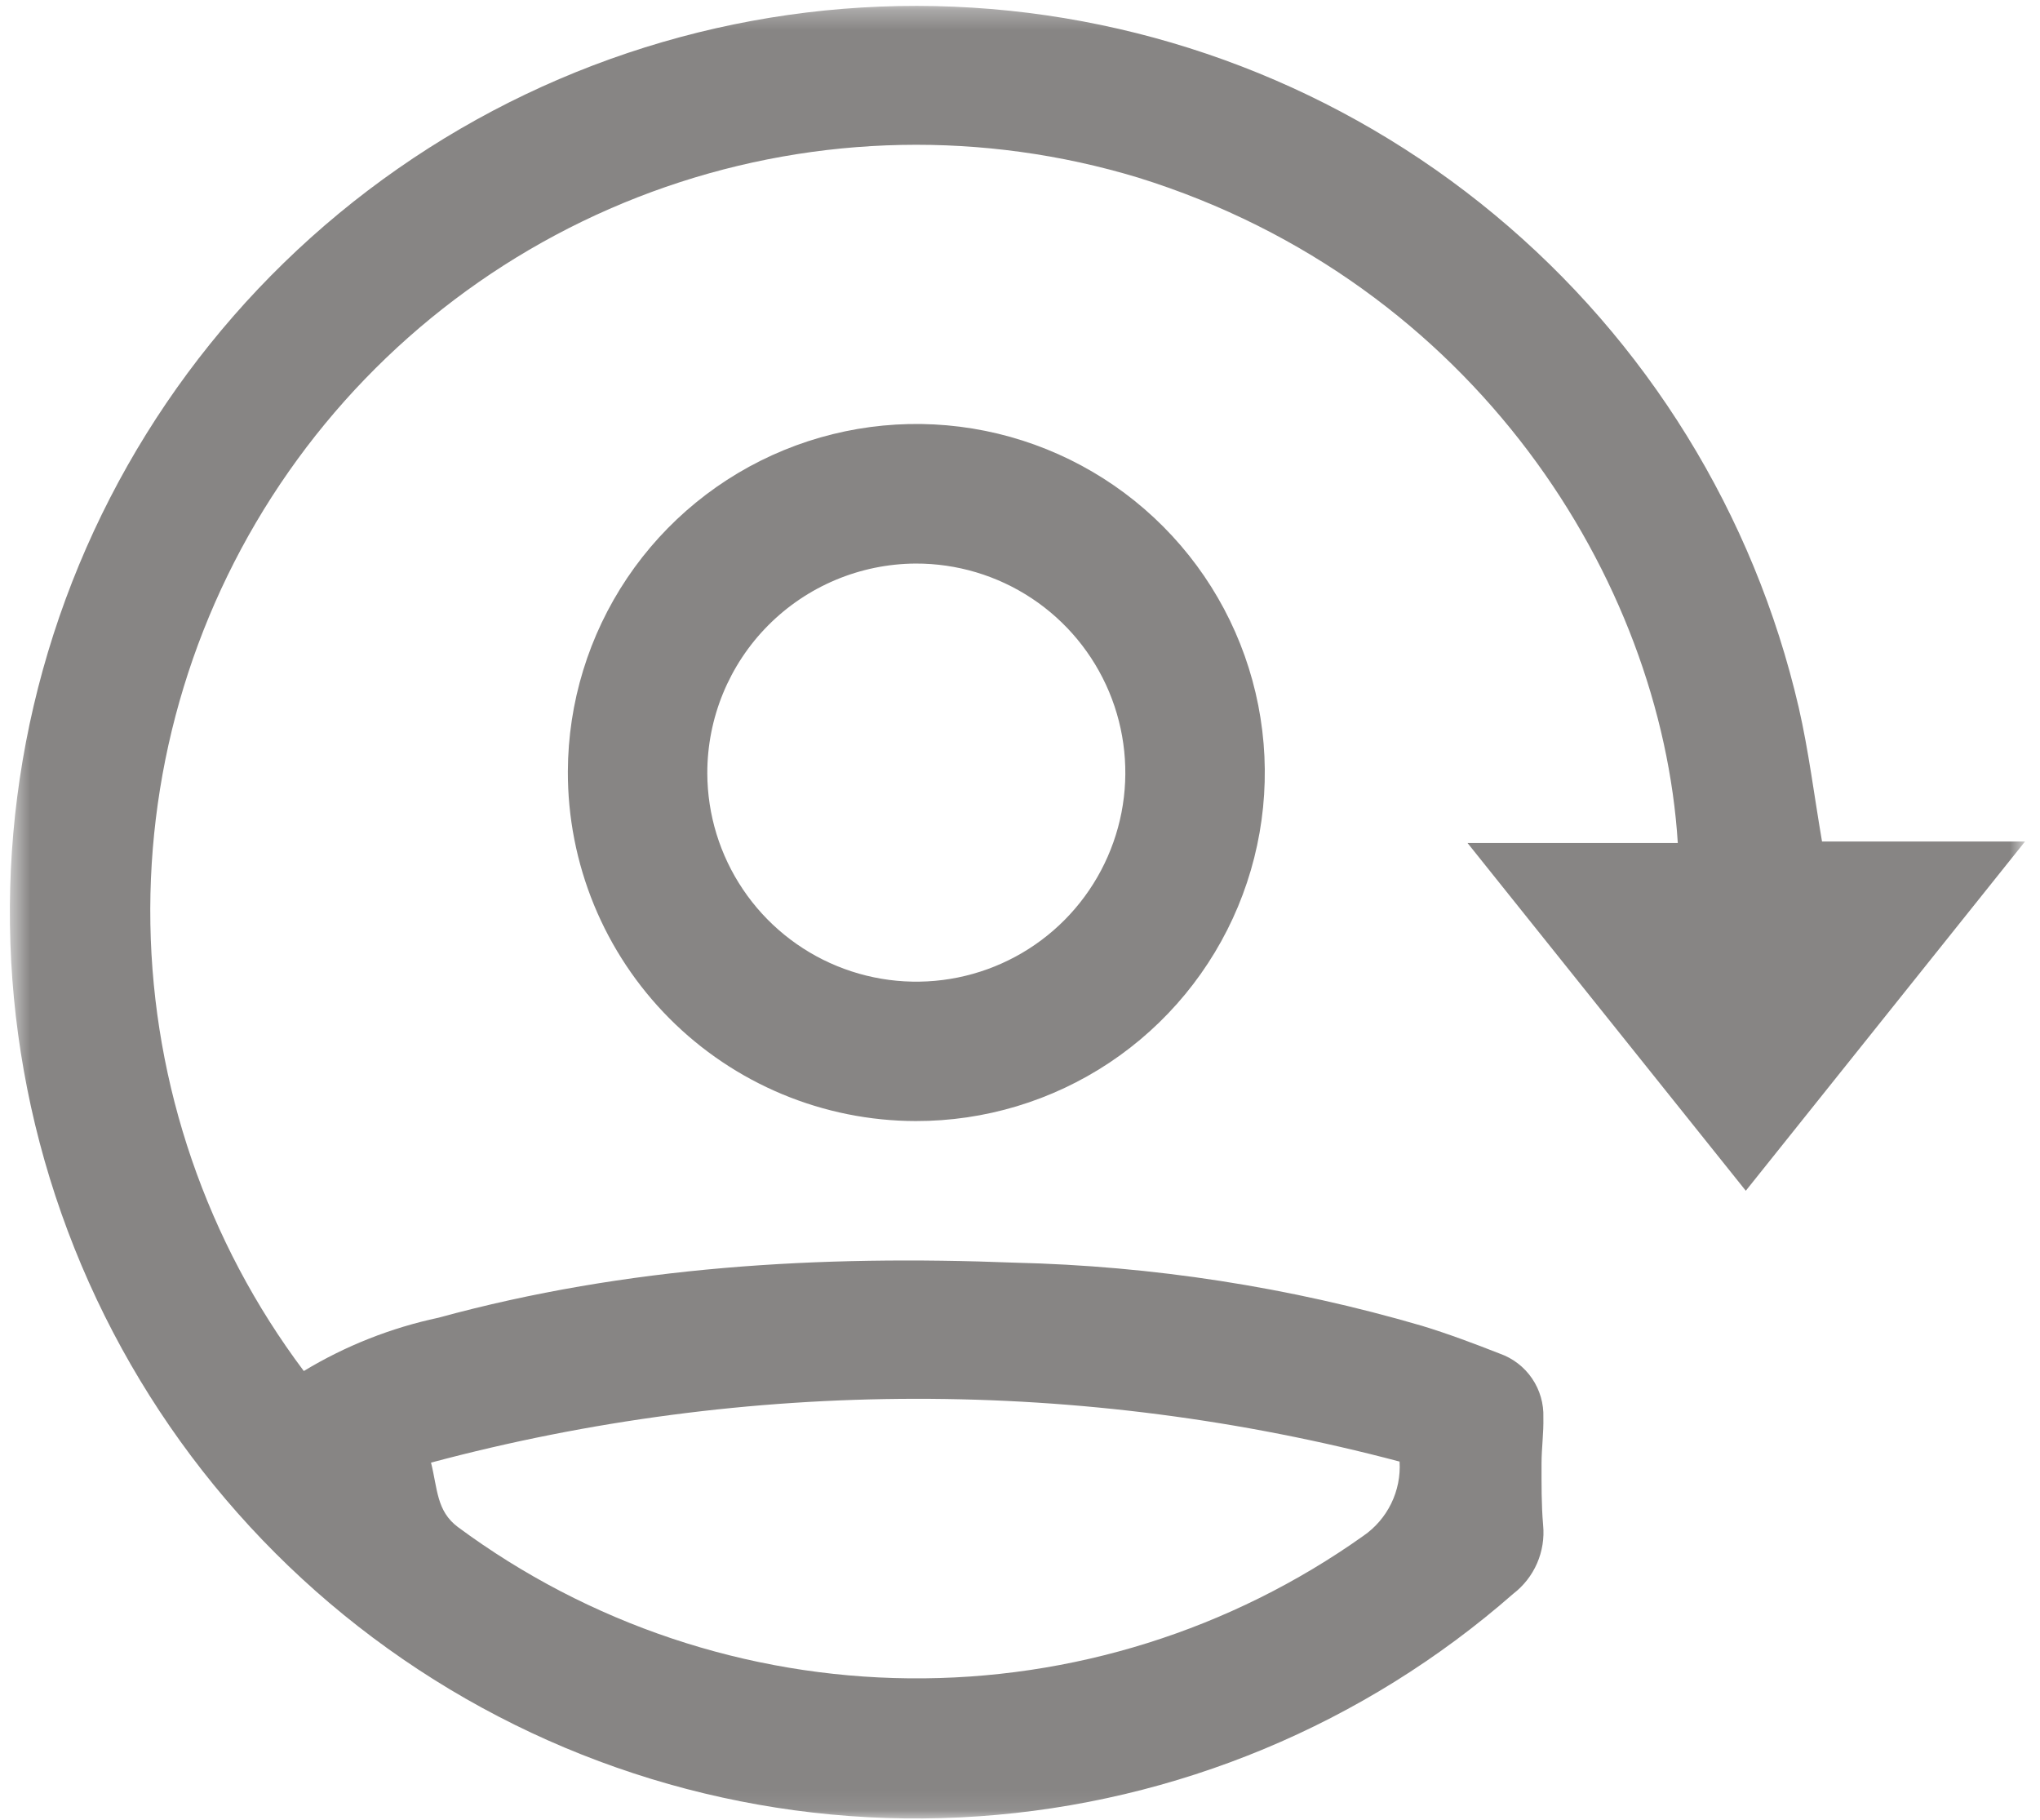
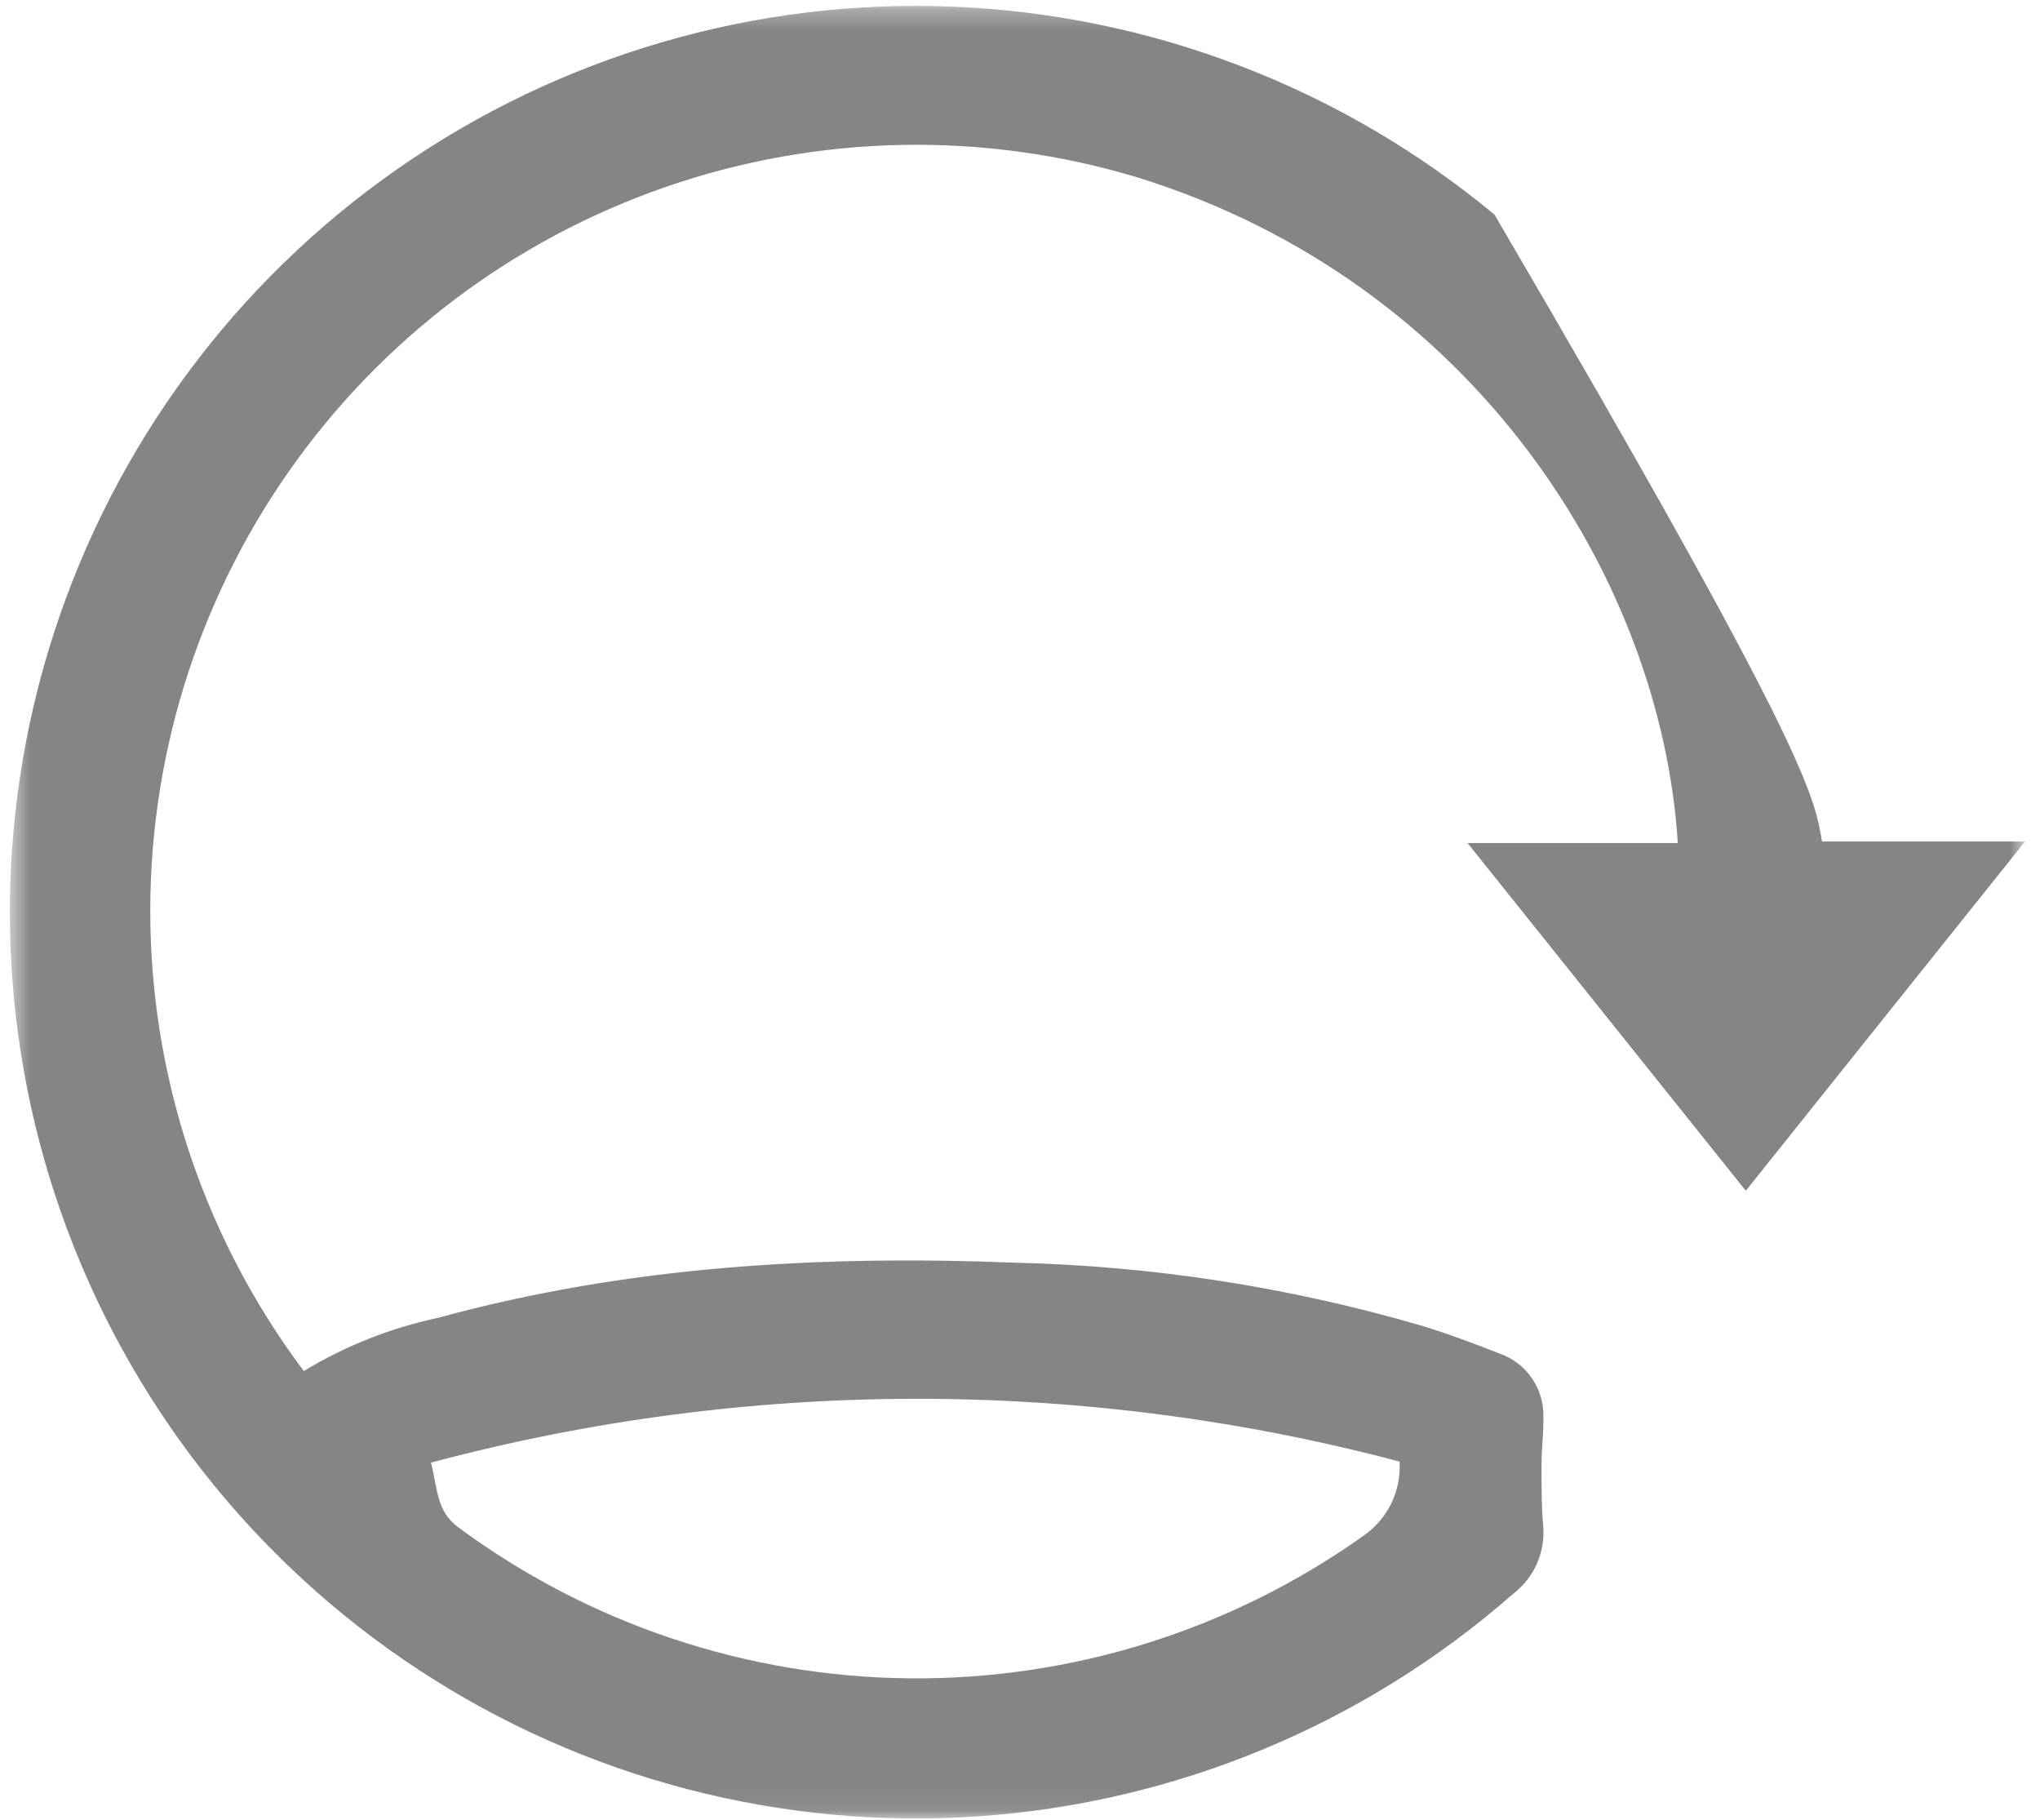
<svg xmlns="http://www.w3.org/2000/svg" width="102" height="91" viewBox="0 0 102 91" fill="none">
  <mask id="mask0_461_1587" style="mask-type:luminance" maskUnits="userSpaceOnUse" x="0" y="0" width="102" height="91">
    <path d="M101.252 0.291H0.53V90.916H101.252V0.291Z" fill="white" />
  </mask>
  <g mask="url(#mask0_461_1587)">
-     <path d="M91.1 42.067H101.252L87.29 59.527L73.377 42.144H83.89C83.063 29.003 73.758 14.123 56.913 8.881C49.185 6.541 40.916 6.704 33.286 9.345C25.655 11.986 19.055 16.971 14.428 23.587C9.8 30.204 7.382 38.114 7.519 46.187C7.656 54.26 10.341 62.083 15.19 68.539C17.269 67.281 19.544 66.381 21.921 65.875C31.36 63.291 41.006 62.741 50.73 63.122C57.628 63.283 64.475 64.344 71.098 66.279C72.412 66.679 73.705 67.166 74.986 67.668C75.643 67.899 76.21 68.334 76.602 68.91C76.995 69.486 77.193 70.172 77.168 70.868C77.186 71.627 77.079 72.389 77.077 73.15C77.077 74.18 77.067 75.215 77.156 76.24C77.219 76.892 77.115 77.549 76.854 78.15C76.593 78.75 76.183 79.275 75.664 79.673C68.21 86.207 58.819 90.115 48.931 90.8C39.042 91.485 29.203 88.908 20.919 83.465C12.635 78.022 6.365 70.012 3.07 60.664C-0.225 51.316 -0.364 41.145 2.675 31.71C5.714 22.276 11.763 14.098 19.895 8.431C28.027 2.763 37.793 -0.081 47.697 0.334C57.6 0.749 67.094 4.4 74.723 10.728C82.353 17.055 87.697 25.71 89.936 35.366C90.436 37.546 90.708 39.777 91.101 42.066M69.979 73.066C54.107 68.864 37.413 68.882 21.551 73.118C21.882 74.439 21.823 75.537 22.895 76.339C29.431 81.176 37.328 83.823 45.459 83.902C53.589 83.982 61.537 81.489 68.166 76.781C68.763 76.371 69.243 75.813 69.561 75.162C69.879 74.511 70.023 73.789 69.979 73.066Z" fill="#878584" />
-     <path d="M28.393 38.564C28.404 35.119 29.436 31.755 31.358 28.896C33.281 26.037 36.007 23.812 39.194 22.503C42.381 21.194 45.884 20.858 49.261 21.539C52.638 22.22 55.737 23.887 58.167 26.329C60.598 28.771 62.249 31.879 62.913 35.259C63.578 38.64 63.225 42.141 61.9 45.321C60.575 48.501 58.337 51.217 55.469 53.126C52.6 55.034 49.231 56.049 45.786 56.043C43.496 56.039 41.229 55.583 39.115 54.702C37.002 53.821 35.082 52.532 33.467 50.908C31.852 49.285 30.572 47.359 29.701 45.241C28.831 43.123 28.386 40.854 28.393 38.564ZM35.365 38.664C35.373 40.731 35.993 42.75 37.149 44.464C38.304 46.179 39.941 47.512 41.854 48.295C43.767 49.079 45.87 49.278 47.896 48.866C49.921 48.455 51.78 47.452 53.236 45.984C54.691 44.516 55.679 42.65 56.074 40.621C56.469 38.592 56.253 36.491 55.454 34.584C54.655 32.678 53.309 31.051 51.585 29.91C49.861 28.769 47.838 28.164 45.771 28.173C43.001 28.191 40.351 29.305 38.401 31.271C36.45 33.238 35.359 35.898 35.365 38.667" fill="#878584" />
+     <path d="M91.1 42.067H101.252L87.29 59.527L73.377 42.144H83.89C83.063 29.003 73.758 14.123 56.913 8.881C49.185 6.541 40.916 6.704 33.286 9.345C25.655 11.986 19.055 16.971 14.428 23.587C9.8 30.204 7.382 38.114 7.519 46.187C7.656 54.26 10.341 62.083 15.19 68.539C17.269 67.281 19.544 66.381 21.921 65.875C31.36 63.291 41.006 62.741 50.73 63.122C57.628 63.283 64.475 64.344 71.098 66.279C72.412 66.679 73.705 67.166 74.986 67.668C75.643 67.899 76.21 68.334 76.602 68.91C76.995 69.486 77.193 70.172 77.168 70.868C77.186 71.627 77.079 72.389 77.077 73.15C77.077 74.18 77.067 75.215 77.156 76.24C77.219 76.892 77.115 77.549 76.854 78.15C76.593 78.75 76.183 79.275 75.664 79.673C68.21 86.207 58.819 90.115 48.931 90.8C39.042 91.485 29.203 88.908 20.919 83.465C12.635 78.022 6.365 70.012 3.07 60.664C-0.225 51.316 -0.364 41.145 2.675 31.71C5.714 22.276 11.763 14.098 19.895 8.431C28.027 2.763 37.793 -0.081 47.697 0.334C57.6 0.749 67.094 4.4 74.723 10.728C90.436 37.546 90.708 39.777 91.101 42.066M69.979 73.066C54.107 68.864 37.413 68.882 21.551 73.118C21.882 74.439 21.823 75.537 22.895 76.339C29.431 81.176 37.328 83.823 45.459 83.902C53.589 83.982 61.537 81.489 68.166 76.781C68.763 76.371 69.243 75.813 69.561 75.162C69.879 74.511 70.023 73.789 69.979 73.066Z" fill="#878584" />
  </g>
</svg>